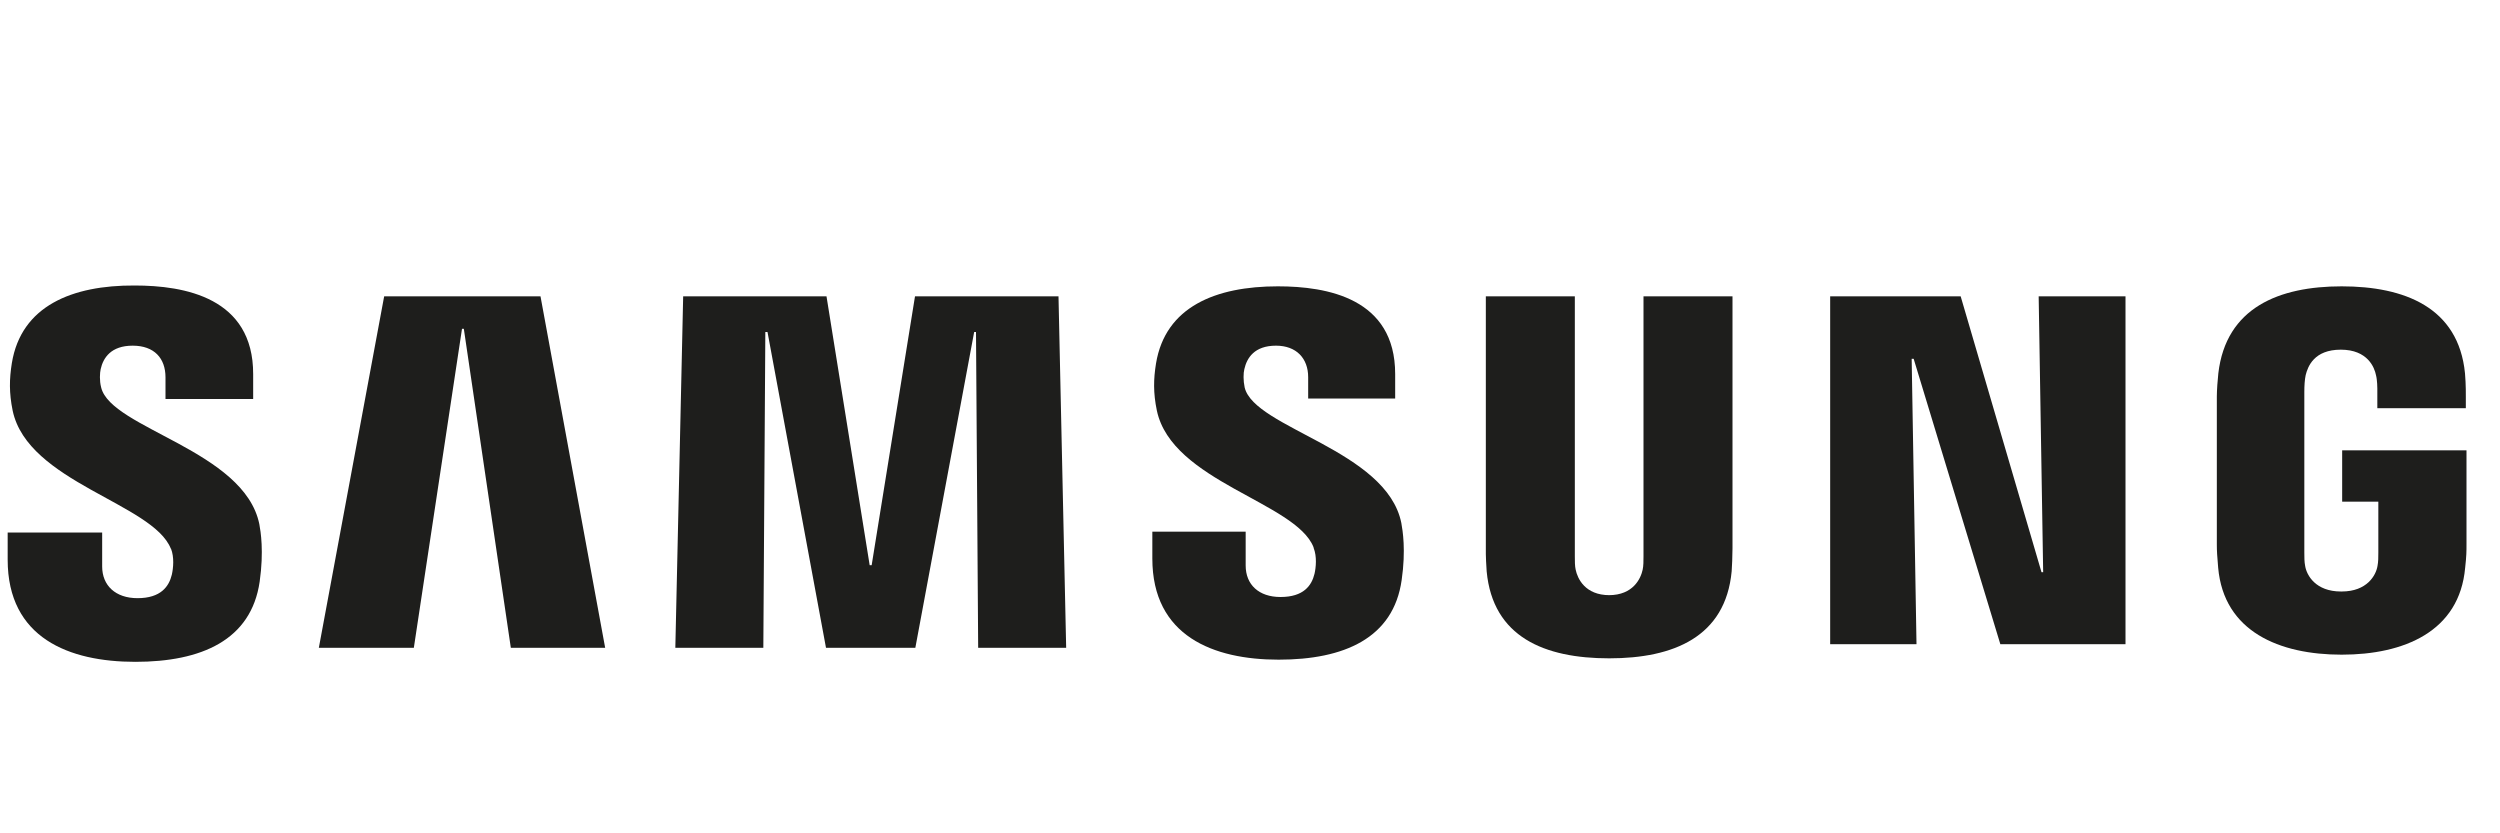
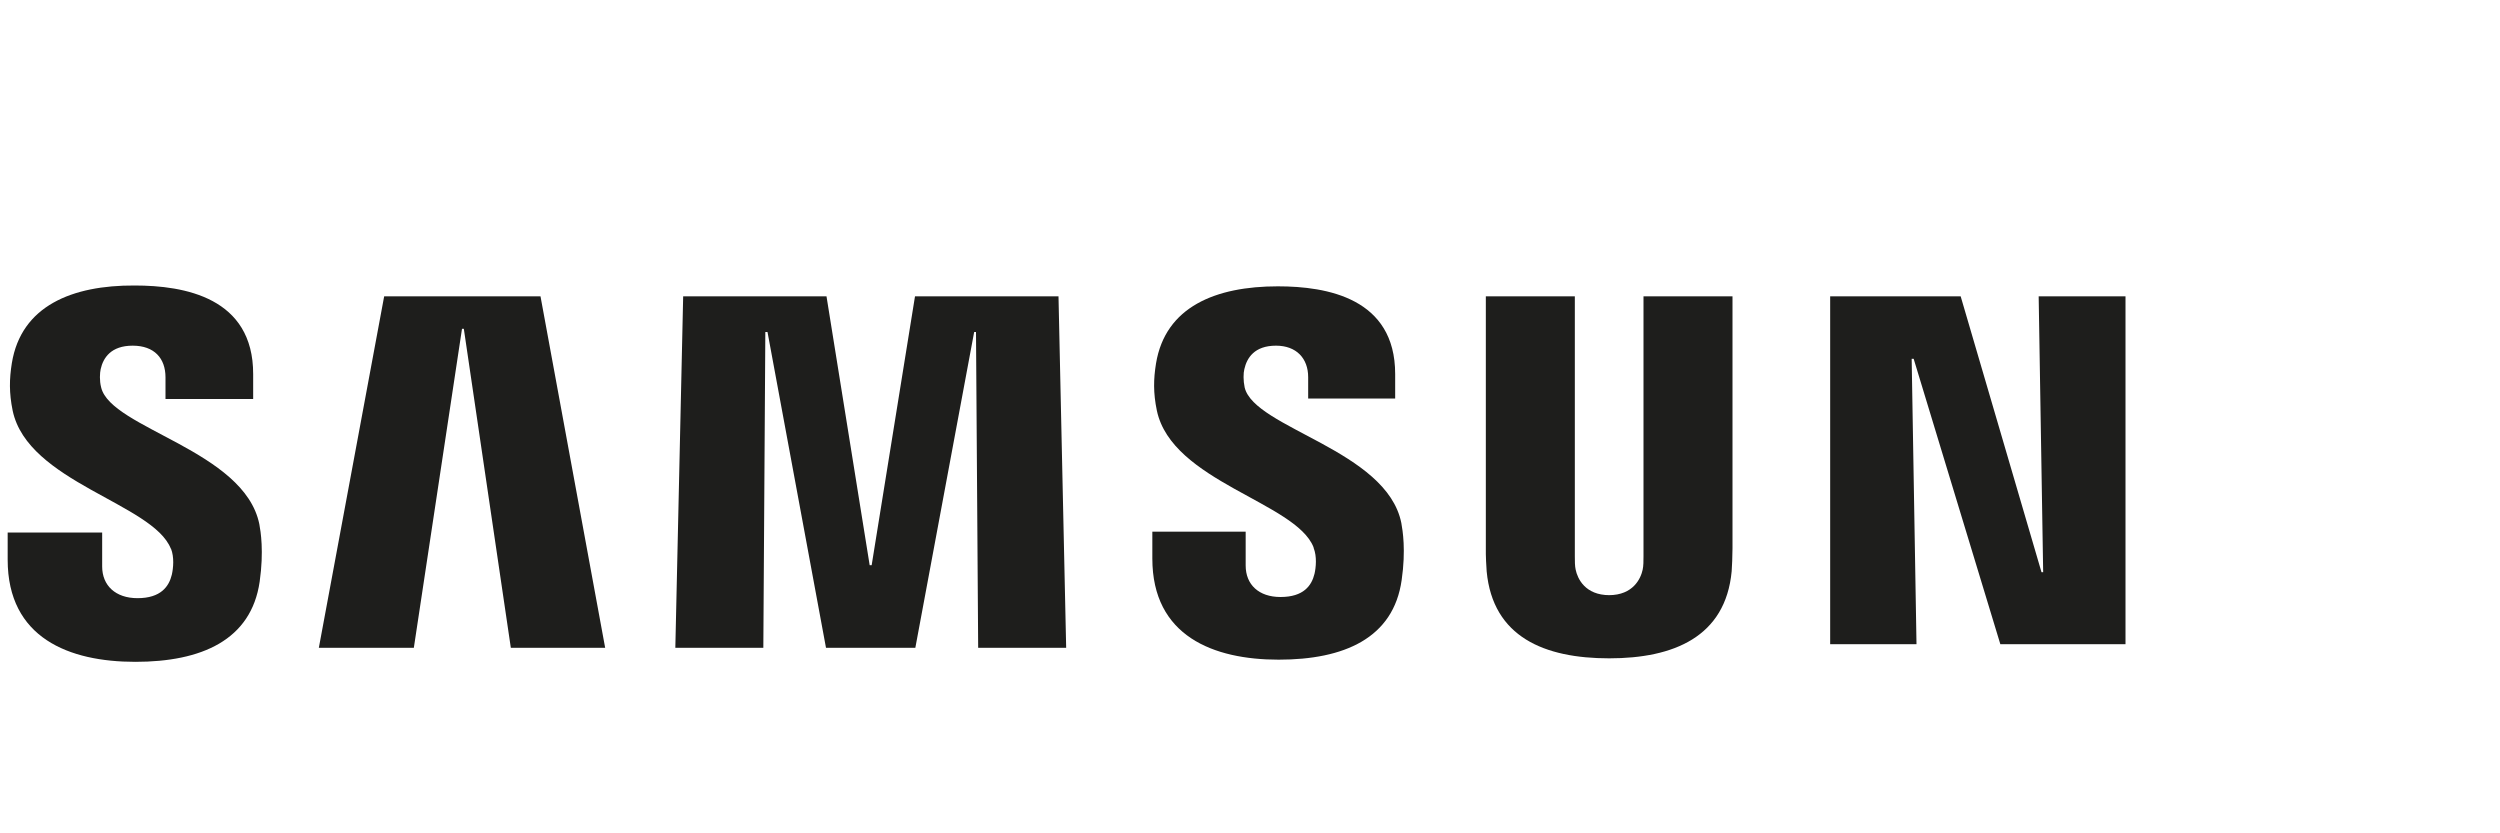
<svg xmlns="http://www.w3.org/2000/svg" id="Ebene_1" viewBox="0 0 150 50">
  <defs>
    <style>.cls-1{fill:#1e1e1c;stroke-width:0px;}</style>
  </defs>
  <polygon class="cls-1" points="122.59 34.33 122.32 17.78 127.53 17.78 127.53 38.65 120.02 38.65 114.82 21.53 114.7 21.53 114.99 38.65 109.81 38.65 109.81 17.78 117.64 17.78 122.49 34.33 122.59 34.33" />
  <polygon class="cls-1" points="27.72 19.73 24.83 38.87 19.13 38.87 23.05 17.78 32.43 17.78 36.31 38.87 30.65 38.87 27.83 19.73 27.72 19.73" />
  <polygon class="cls-1" points="52.3 33.91 54.9 17.78 63.51 17.78 63.97 38.87 58.69 38.87 58.56 19.92 58.45 19.92 54.92 38.87 49.56 38.87 46.05 19.92 45.92 19.92 45.8 38.87 40.52 38.87 40.99 17.78 49.59 17.78 52.18 33.91 52.3 33.91" />
  <path class="cls-1" d="m10.26,32.92c.2.51.14,1.16.05,1.56-.17.7-.65,1.41-2.06,1.41-1.32,0-2.12-.76-2.12-1.9v-2.04H.46v1.63c0,4.71,3.7,6.13,7.66,6.13s6.95-1.3,7.46-4.81c.26-1.83.06-3.02-.02-3.45-.9-4.43-8.9-5.74-9.49-8.2-.11-.42-.08-.87-.03-1.1.15-.68.62-1.41,1.92-1.41s1.97.76,1.97,1.9v1.3h5.26v-1.49c.01-4.6-4.13-5.32-7.11-5.32-3.75-.02-6.81,1.22-7.37,4.66-.15.94-.17,1.78.05,2.85.91,4.3,8.41,5.56,9.49,8.28" />
  <path class="cls-1" d="m78.82,32.88c.2.51.14,1.16.05,1.55-.17.7-.65,1.39-2.04,1.39-1.3,0-2.09-.74-2.09-1.89v-2.03h-5.6v1.61c0,4.66,3.67,6.07,7.58,6.07s6.89-1.28,7.38-4.78c.26-1.8.06-2.97-.02-3.42-.88-4.38-8.81-5.68-9.4-8.13-.09-.42-.08-.87-.02-1.1.15-.67.6-1.41,1.9-1.41,1.22,0,1.93.76,1.93,1.89v1.28h5.22v-1.47c0-4.55-4.09-5.26-7.04-5.26-3.72,0-6.75,1.22-7.31,4.63-.15.93-.17,1.76.05,2.82.9,4.27,8.33,5.5,9.4,8.2" />
  <path class="cls-1" d="m96.53,35.71c1.47,0,1.92-1.01,2.03-1.53.05-.22.05-.53.05-.8v-15.6h5.34v15.12c0,.39-.03,1.18-.05,1.38-.37,3.93-3.48,5.22-7.35,5.22s-6.98-1.27-7.35-5.22c-.02-.2-.06-.99-.05-1.38v-15.12h5.34v15.6c0,.28,0,.59.05.8.11.53.56,1.53,2.03,1.53" />
-   <path class="cls-1" d="m140.5,35.49c1.53,0,2.06-.98,2.15-1.53.05-.25.05-.53.05-.8v-3.06h-2.17v-3.08h7.46v5.65c0,.4,0,.68-.08,1.39-.34,3.84-3.68,5.22-7.41,5.22s-7.07-1.38-7.41-5.22c-.06-.7-.08-.99-.08-1.39v-8.88c0-.37.05-1.04.09-1.39.46-3.95,3.65-5.22,7.4-5.22s7.01,1.25,7.4,5.22c.06.67.05,1.39.05,1.39v.7h-5.31v-1.18s0-.5-.08-.8c-.09-.46-.5-1.53-2.11-1.53s-1.98,1.01-2.11,1.53c-.06.28-.08.65-.08,1.01v9.64c0,.26,0,.56.05.8.09.56.63,1.53,2.15,1.53" />
</svg>